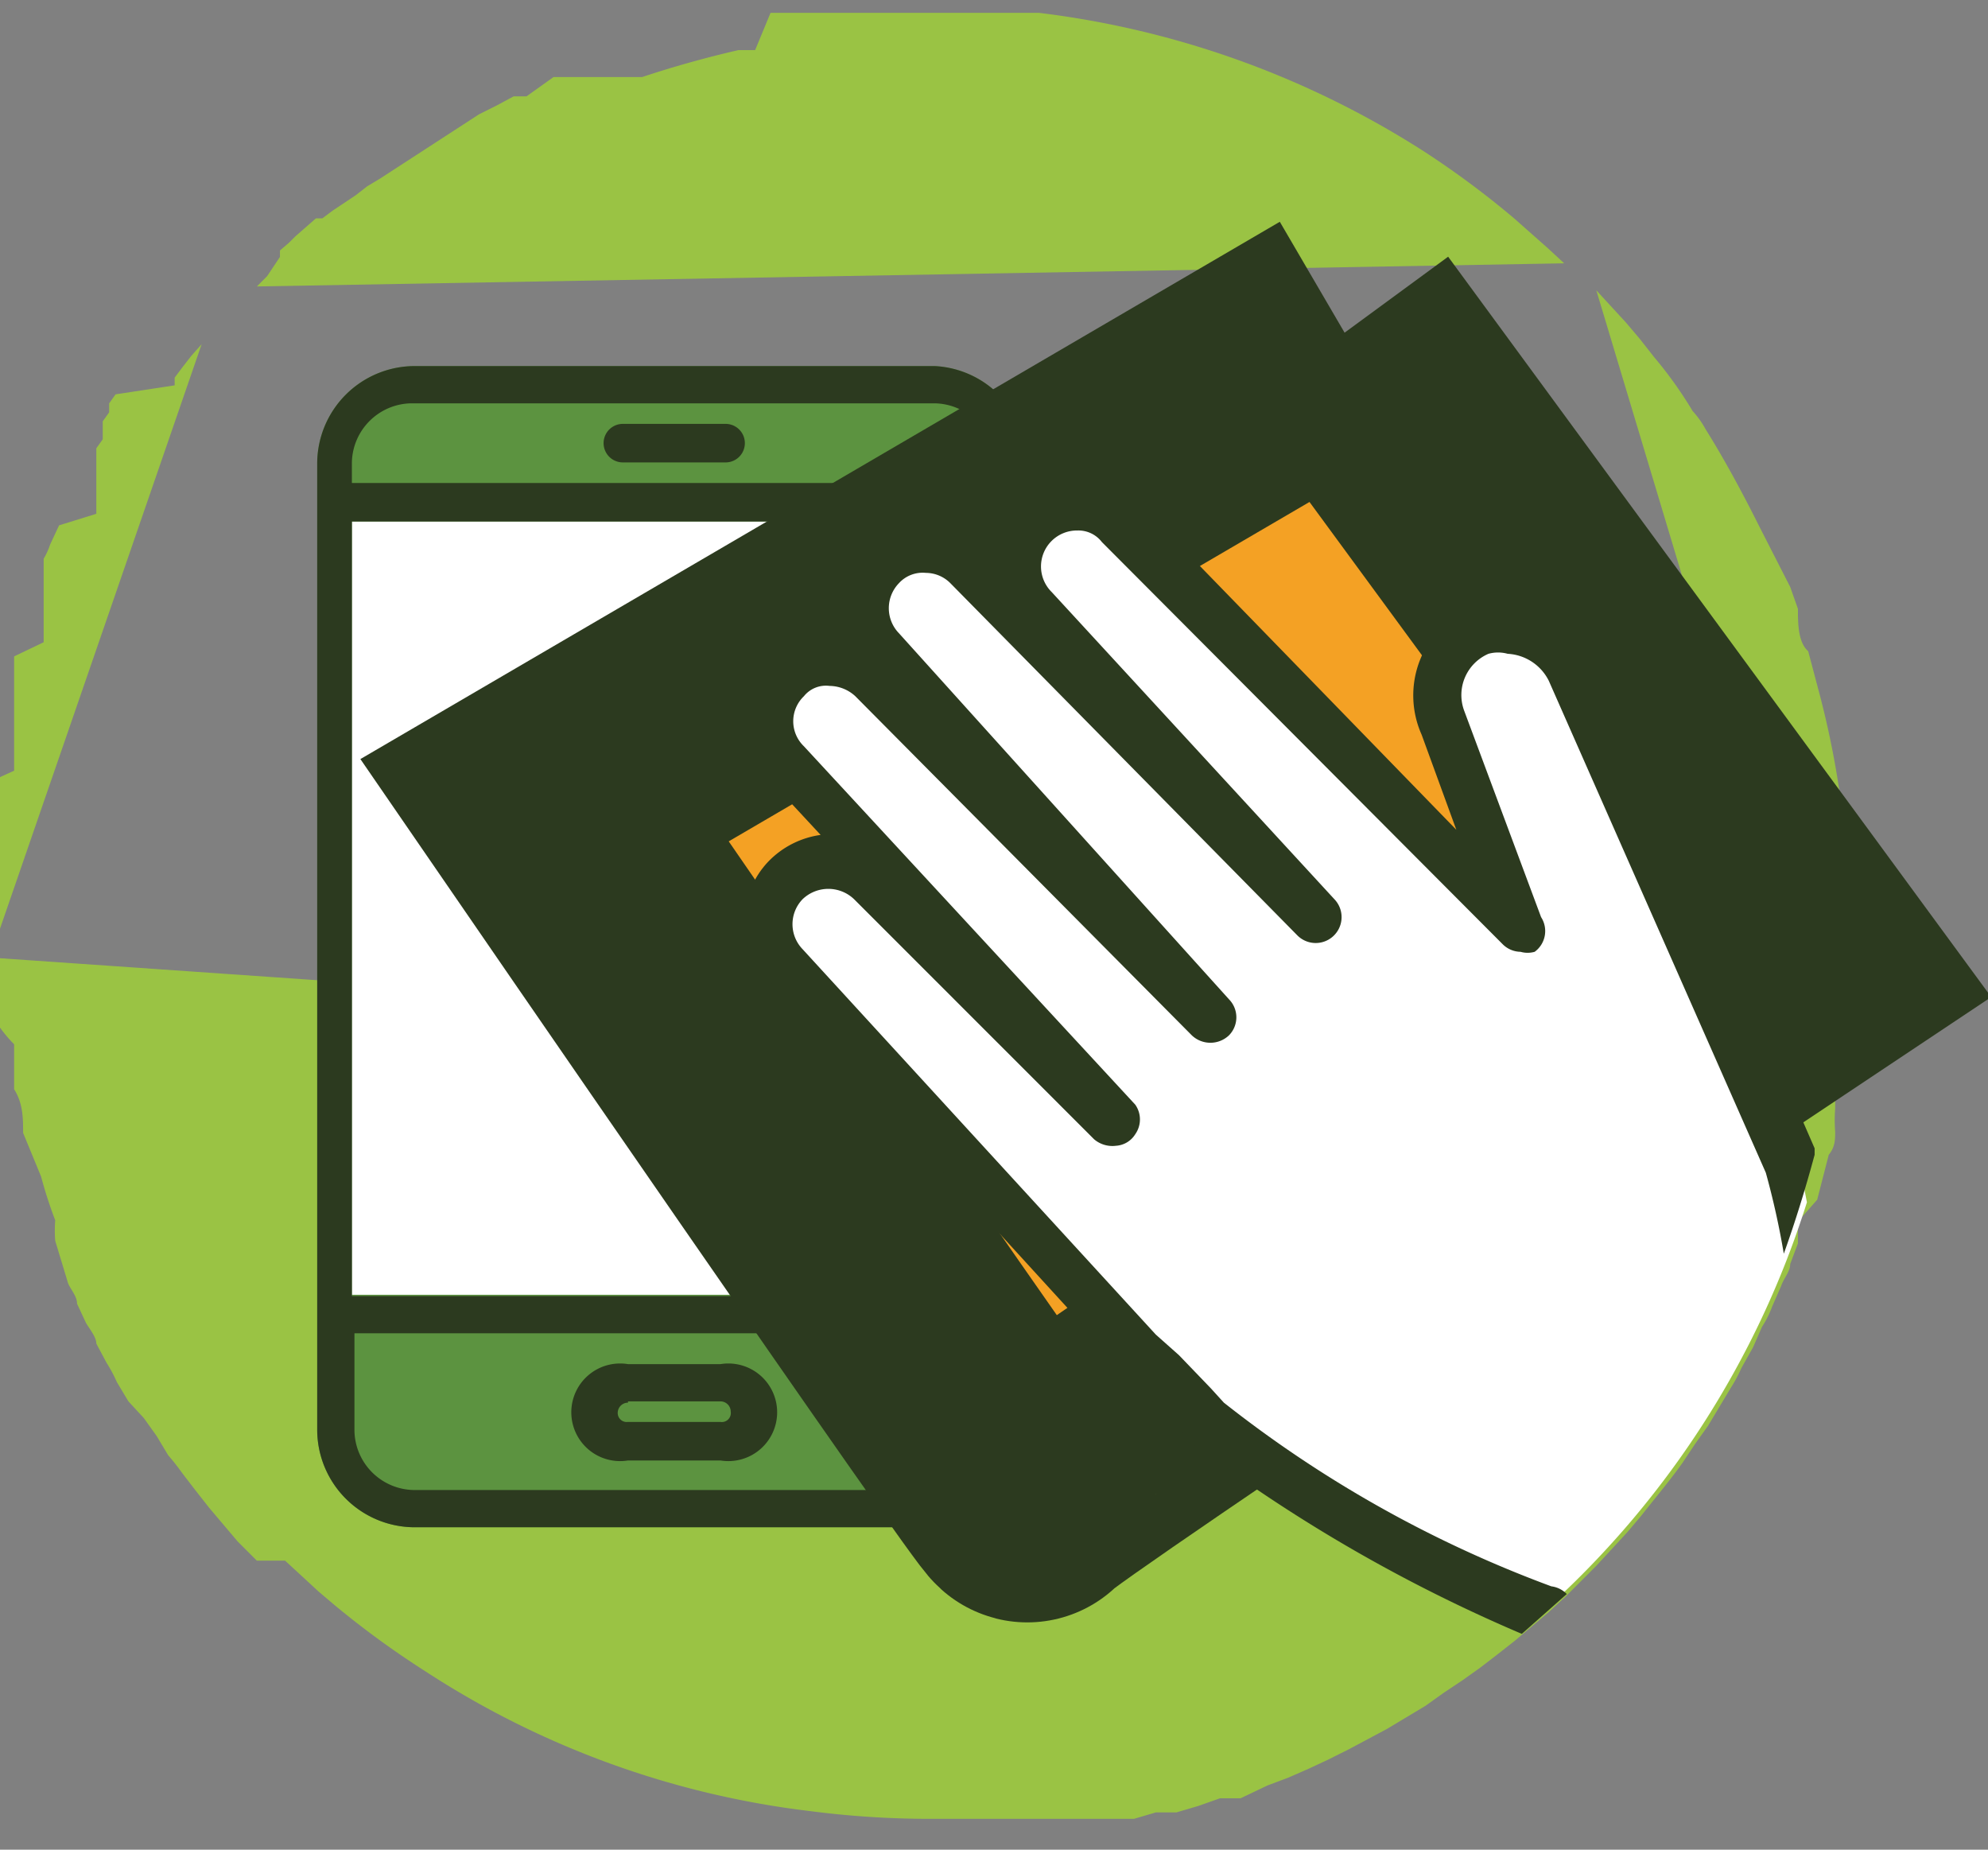
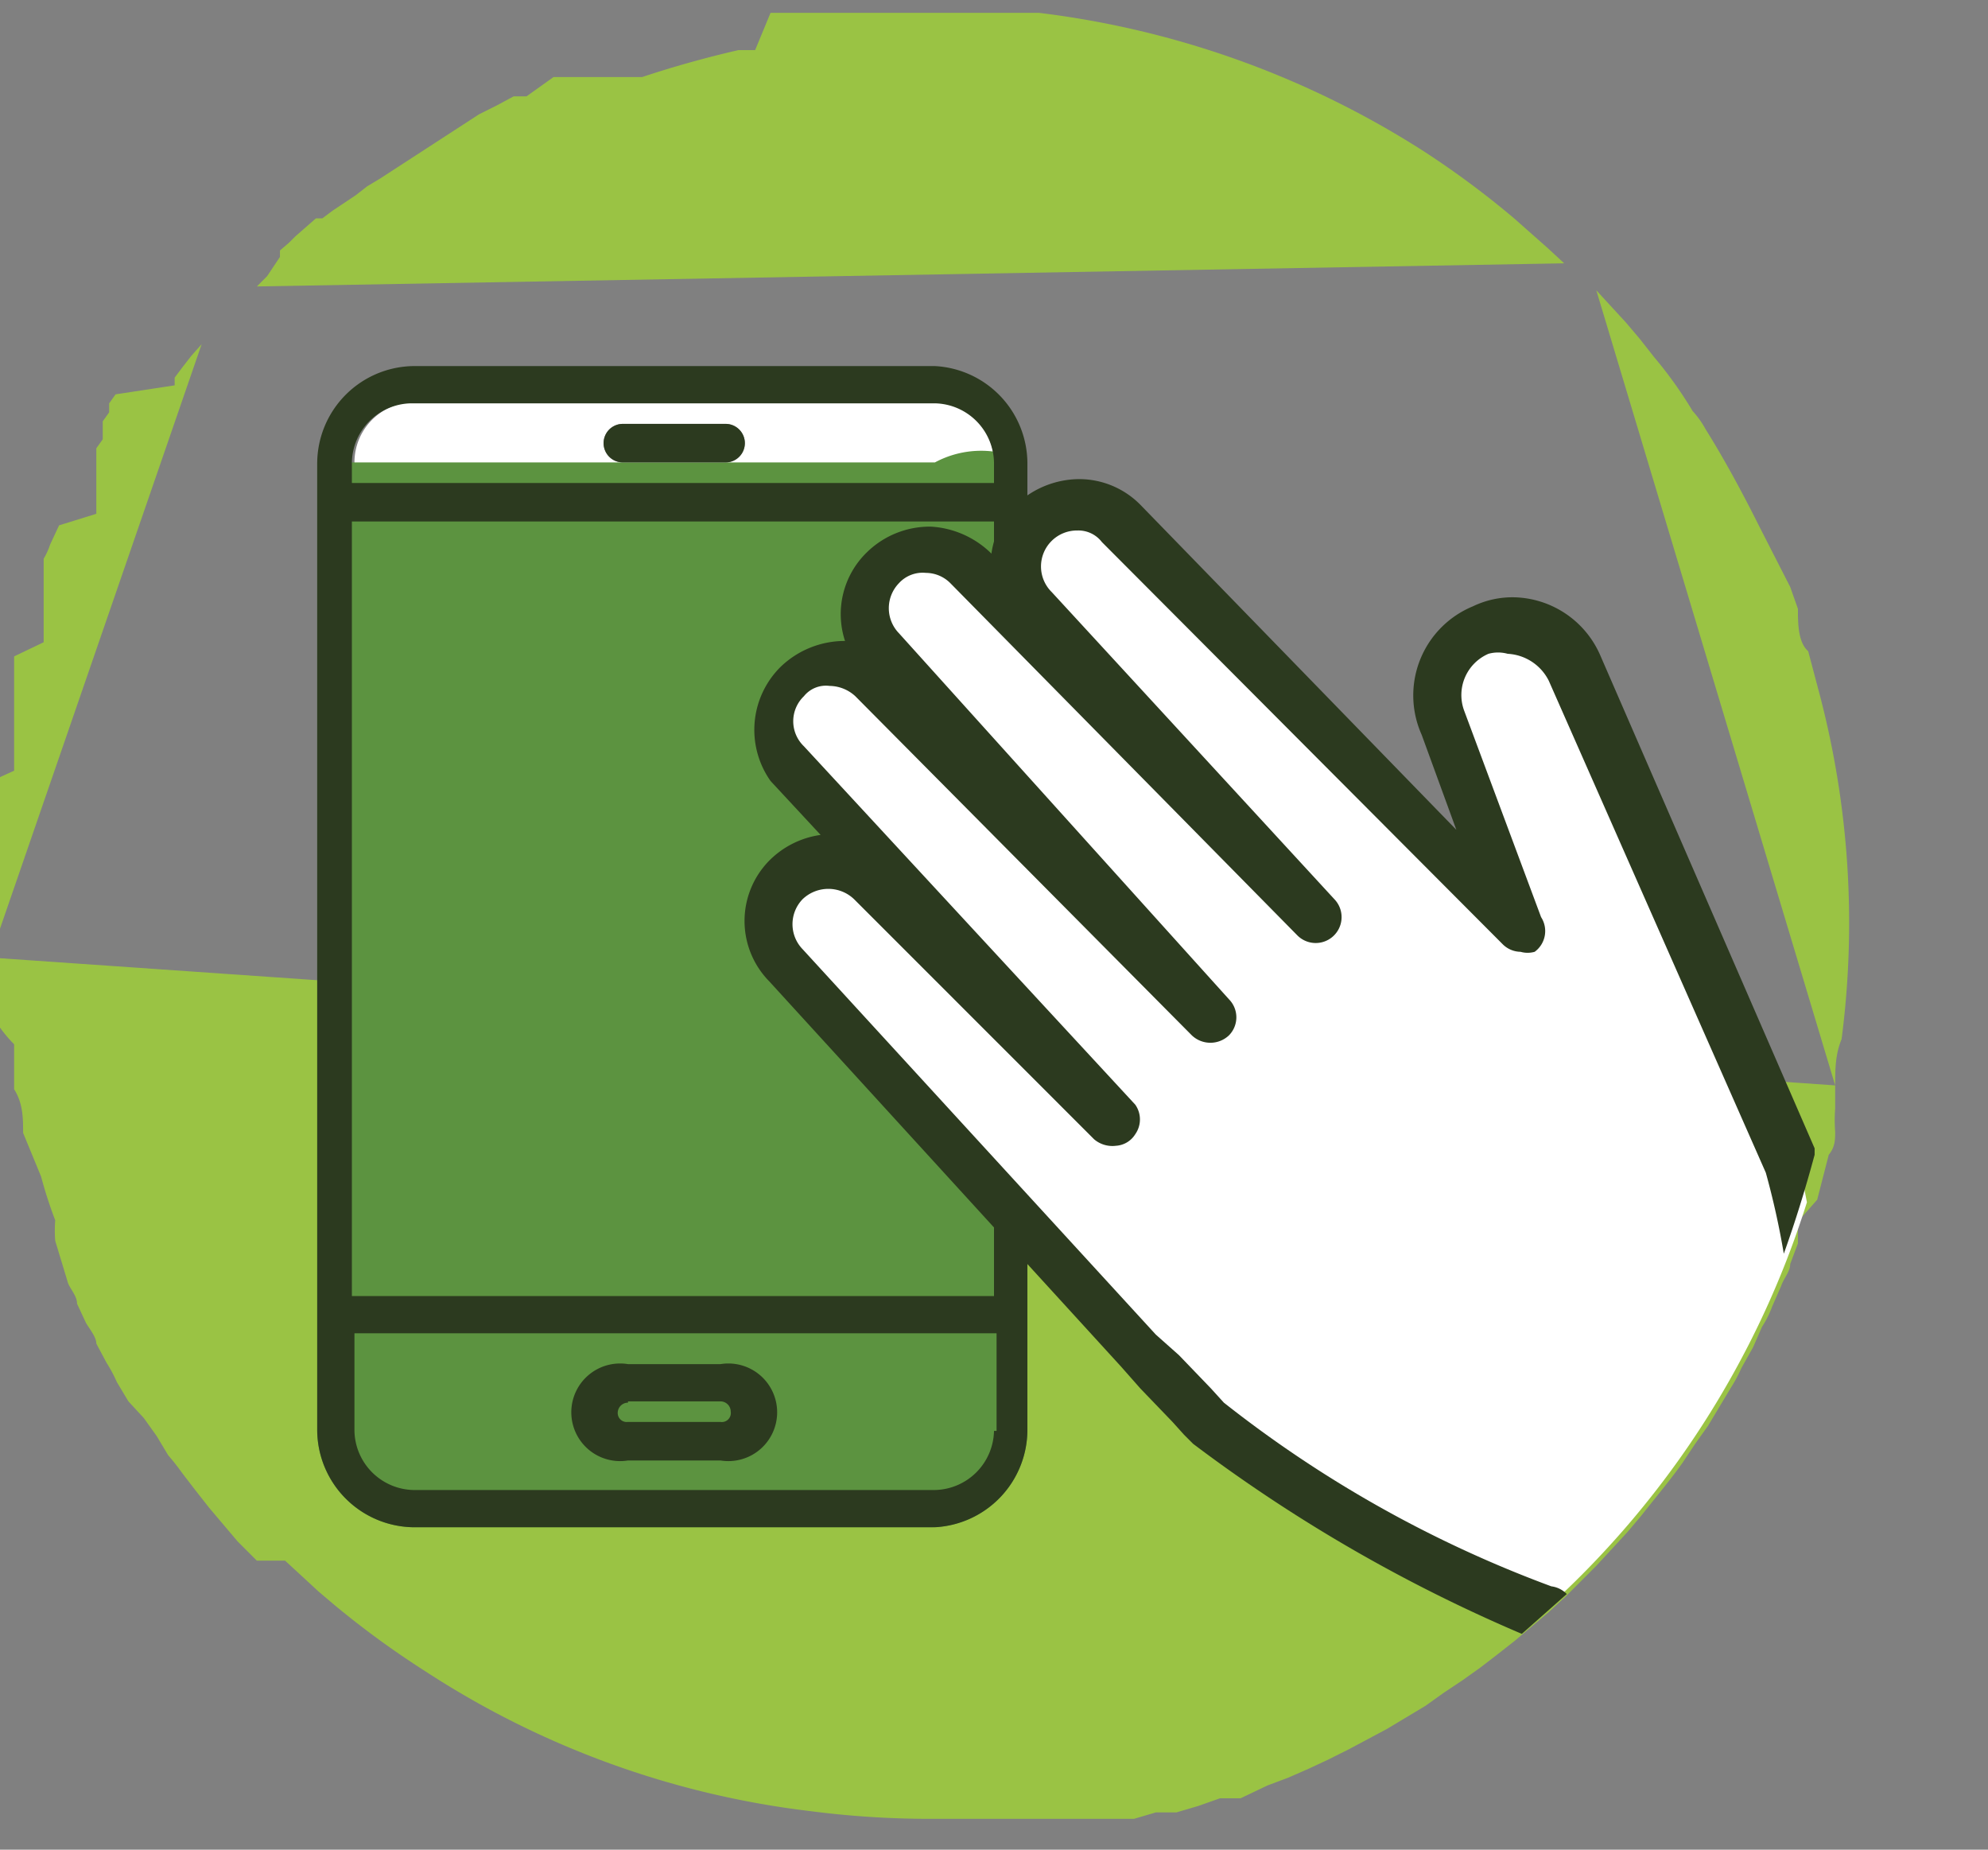
<svg xmlns="http://www.w3.org/2000/svg" id="Camada_1" data-name="Camada 1" viewBox="0 0 15.48 14.4">
  <rect x="0" y="0" width="15.48" height="14.4" fill="#808080" stroke="none" />
  <title>6.higienize</title>
  <path d="M14.29,8.45h0l0,.18h0a1.16,1.16,0,0,0,0,.18h0c0,.06,0,.12-.05.18h0l-.09.35h0L14,9.51h0L14,9.68h0l-.06.16h0c0,.06-.05.11-.07.17h0l-.07.16h0a.8.8,0,0,1-.08.16h0l-.07.16h0l-.09.16a1.09,1.09,0,0,1-.08.15l-.09.15h0l-.09.15-.1.14h0l-.1.15h0c-.1.14-.21.27-.32.41h0l-.11.13h0l-.12.13-.12.13h0l-.12.12h0l-.12.12h0l-.13.12h0l-.13.11h0l-.13.11h0l-.14.11h0l-.13.1h0l-.14.1h0l-.15.1h0l-.14.1h0l-.15.09h0l-.15.09h0l-.15.08h0l-.15.08h0l-.16.08h0l-.15.07h0l-.16.07h0l-.16.06h0L9.66,14h0L9.5,14h0l-.17.06h0l-.17.05h0l-.17,0H9l-.17.05h0l-.17,0h0l-.17,0h0l-.18,0h0l-.17,0h0l-.18,0H8l-.18,0H7.23a7.22,7.22,0,0,1-.92-.06,7,7,0,0,1-3-1.09h0a7,7,0,0,1-.7-.51h0l-.13-.11h0l-.13-.12h0l-.13-.12L2,12.15,1.85,12l-.11-.13-.11-.13h0l-.11-.14-.1-.13h0a1.71,1.71,0,0,0-.11-.14l-.09-.15h0l-.1-.14h0L1,10.91l-.09-.15a1.09,1.09,0,0,0-.08-.15l-.08-.15c0-.05-.05-.11-.08-.16l-.07-.15c0-.06-.05-.11-.07-.16h0L.43,9.66h0a1,1,0,0,1,0-.16h0a3.38,3.38,0,0,1-.11-.34h0L.18,8.82h0c0-.11,0-.23-.07-.34l0-.18h0c0-.06,0-.12,0-.17h0A1.1,1.1,0,0,1,0,8c0-.06,0-.12,0-.18H0c0-.12,0-.24,0-.36H0ZM0,7.23V7.05H0C0,7,0,6.93,0,6.86H0a1.09,1.09,0,0,1,0-.18H0A1.1,1.1,0,0,1,0,6.5H0a1.23,1.23,0,0,1,0-.19h0V6.23s0-.06,0-.09,0-.06,0-.09L.11,6V5.87l0-.08,0-.09,0-.09,0-.08,0-.08,0-.09,0-.08,0-.09,0-.08L.34,5l0-.09,0-.08,0-.08,0-.08,0-.08,0-.08,0-.08,0-.08a.54.54,0,0,0,.05-.11l0,0h0l.07-.15h0L.75,4l0-.06,0-.08,0-.08,0-.06,0-.09,0-.06,0-.08.05-.07,0-.07,0-.07.05-.07,0-.07.05-.07L1.36,3l0-.06.06-.08,0,0,.07-.09,0,0,.08-.09,0,0Zm2-5,0,0,.08-.08,0,0L2.18,2l0-.05.07-.06.05-.05.08-.07,0,0,.08-.07.05,0,.08-.06,0,0,.09-.06,0,0,.09-.06,0,0,.09-.07,0,0,.1-.06h0L3.73.89l0,0L3.87.82l0,0L4,.75l0,0,.1,0,0,0L4.31.6h0l.11,0,0,0,.12,0,0,0,.12,0h0l.12,0H5q.36-.12.75-.21h0l.13,0h0L6,.1H6l.14,0h0l.13,0h0l.13,0H8.09a7.15,7.15,0,0,1,3,1.08h0a7,7,0,0,1,.7.52h0l.26.23h0l.13.12h0ZM14.29,8.45c0-.12,0-.24.05-.36h0a7,7,0,0,0-.17-2.68h0l-.09-.34h0C14,5,14,4.85,14,4.74h0l-.06-.17h0L13.7,4.1h0c-.13-.26-.27-.52-.42-.76h0a.71.71,0,0,0-.1-.14h0a3.19,3.19,0,0,0-.3-.42h0l-.11-.14h0l-.11-.13h0a2.73,2.73,0,0,0-.23-.25h0ZM12.43,2.26a2.73,2.73,0,0,1,.23.25Z" fill="#9ac344" fill-rule="evenodd" />
  <path d="M4.89,10.62h.72a.38.38,0,1,1,0,.75H4.89a.38.38,0,1,1,0-.75Zm-2.13.52a.47.47,0,0,0,.46.46H7.28a.47.47,0,0,0,.46-.46v-.76h-5Z" fill="#fff" fill-rule="evenodd" />
  <path d="M4.89,11.07h.72A.07.07,0,0,0,5.69,11a.08.08,0,0,0-.08-.08H4.89a.08.08,0,0,0-.08.08A.07.07,0,0,0,4.89,11.07Z" fill="#fff" fill-rule="evenodd" />
  <path d="M5.65,3.6h-.8a.15.15,0,0,1,0-.3h.8a.15.15,0,0,1,0,.3Zm2.09,0a.47.47,0,0,0-.46-.47H3.22a.47.47,0,0,0-.46.47v.15h5Z" fill="#fff" fill-rule="evenodd" />
-   <path d="M8,3.91V9.23H8v1.9a.76.76,0,0,1-.75.76H3.22a.76.76,0,0,1-.75-.76V9.24h0V3.6a.76.76,0,0,1,.75-.75H7.28A.76.76,0,0,1,8,3.6Z" fill="#5c9340" fill-rule="evenodd" />
-   <path d="M7.74,4.06h-5V9.21h0v.87h5V9.22h0Z" fill="#fff" fill-rule="evenodd" />
+   <path d="M8,3.91V9.23H8v1.9a.76.76,0,0,1-.75.76H3.22a.76.76,0,0,1-.75-.76V9.24h0V3.6H7.28A.76.76,0,0,1,8,3.6Z" fill="#5c9340" fill-rule="evenodd" />
  <path d="M5.65,3.3h-.8a.15.15,0,0,0,0,.3h.8a.15.15,0,0,0,0-.3Z" fill="#2c3a1f" fill-rule="evenodd" />
  <path d="M4.89,10.91h.72a.08.08,0,0,1,.08.08.07.07,0,0,1-.08.08H4.89A.07.07,0,0,1,4.81,11a.08.08,0,0,1,.08-.08Zm0,.46h.72a.38.38,0,1,0,0-.75H4.89a.38.38,0,1,0,0,.75Z" fill="#2c3a1f" fill-rule="evenodd" />
  <path d="M7.74,9.24v.85h-5V9.22h0V4.06h5V9.21h0v0Zm0,1.9a.47.47,0,0,1-.46.46H3.22a.47.47,0,0,1-.46-.46v-.76h5v.76Zm-5-7.54a.47.47,0,0,1,.46-.46H7.28a.47.47,0,0,1,.46.46v.16h-5V3.6Zm4.52-.75H3.22a.76.76,0,0,0-.75.75V9.21h0v1.92a.76.76,0,0,0,.75.76H7.28A.76.76,0,0,0,8,11.14V9.22H8V3.6A.76.76,0,0,0,7.28,2.85Z" fill="#2c3a1f" fill-rule="evenodd" />
-   <path d="M10.47,2.59,4.24,6.23S8,11.7,8,11.63s6.08-4.12,6.08-4.12Z" fill="#f4a124" fill-rule="evenodd" />
-   <path d="M10.47,2.59,4.24,6.23S8,11.7,8,11.63s6.08-4.12,6.08-4.12L10.47,2.59" fill="none" stroke="#2c3a1f" stroke-miterlimit="10" stroke-width="2" fill-rule="evenodd" />
  <path d="M6.11,6,8.67,8.72h0L6.78,6.84a.47.47,0,0,0-.33-.14.46.46,0,0,0-.35.14.48.48,0,0,0,0,.67l2.75,3a1.07,1.07,0,0,0,.14.16l.24.26.1.11,0,.05A10.92,10.92,0,0,0,12,12.56a7.15,7.15,0,0,0,2.07-3.2L14,9V9l-1.7-3.82a.58.58,0,0,0-.49-.33.6.6,0,0,0-.24.05.56.56,0,0,0-.3.7l.6,1.61L8.74,4.07a.47.47,0,0,0-.33-.14.52.52,0,0,0-.36.14.48.48,0,0,0,0,.67l2.2,2.4L7.52,4.4a.49.49,0,0,0-.33-.15.5.5,0,0,0-.35.14.51.51,0,0,0,0,.68L9.44,7.9v0L6.81,5.28a.47.47,0,0,0-.33-.14.45.45,0,0,0-.36.14A.48.48,0,0,0,6.11,6Z" fill="#fff" fill-rule="evenodd" />
  <path d="M6,6.08l.39.42a.7.7,0,0,0-.4.2.67.67,0,0,0,0,.94l2.74,3,.15.17.25.26.09.1.07.07h0a12.14,12.14,0,0,0,2.56,1.48l.35-.31a.2.2,0,0,0-.12-.06,9.34,9.34,0,0,1-2.55-1.43l0,0-.1-.11-.25-.26L9,10.39v0l-2.75-3a.28.28,0,0,1,0-.39.29.29,0,0,1,.4,0L8.52,8.87a.22.22,0,0,0,.17.05.19.19,0,0,0,.15-.09h0a.2.2,0,0,0,0-.23L6.26,5.81a.27.27,0,0,1,0-.39.22.22,0,0,1,.2-.08.3.3,0,0,1,.2.08L9.28,8.06a.21.21,0,0,0,.29,0h0a.2.2,0,0,0,0-.28L7,4.93a.28.28,0,0,1,0-.39.25.25,0,0,1,.21-.08.27.27,0,0,1,.19.08L10.1,7.28A.2.2,0,0,0,10.39,7L8.19,4.61a.28.28,0,0,1,0-.4.28.28,0,0,1,.2-.08.23.23,0,0,1,.19.09l3.12,3.13a.2.2,0,0,0,.14.06.2.2,0,0,0,.11,0A.2.2,0,0,0,12,7.14l-.6-1.61a.35.35,0,0,1,.19-.44.28.28,0,0,1,.15,0,.38.38,0,0,1,.32.21l1.69,3.83v0a6.26,6.26,0,0,1,.14.63c.09-.25.17-.51.24-.77l0-.05L12.46,5.1a.75.75,0,0,0-.67-.45.71.71,0,0,0-.32.07.75.75,0,0,0-.4,1l.27.74L8.88,3.93a.67.67,0,0,0-.47-.2.72.72,0,0,0-.5.2.66.66,0,0,0-.19.38l0,0a.73.73,0,0,0-.47-.21.7.7,0,0,0-.5.2.67.67,0,0,0-.17.69h0a.72.72,0,0,0-.5.2A.69.69,0,0,0,6,6.08Z" fill="#2c3a1f" fill-rule="evenodd" />
</svg>